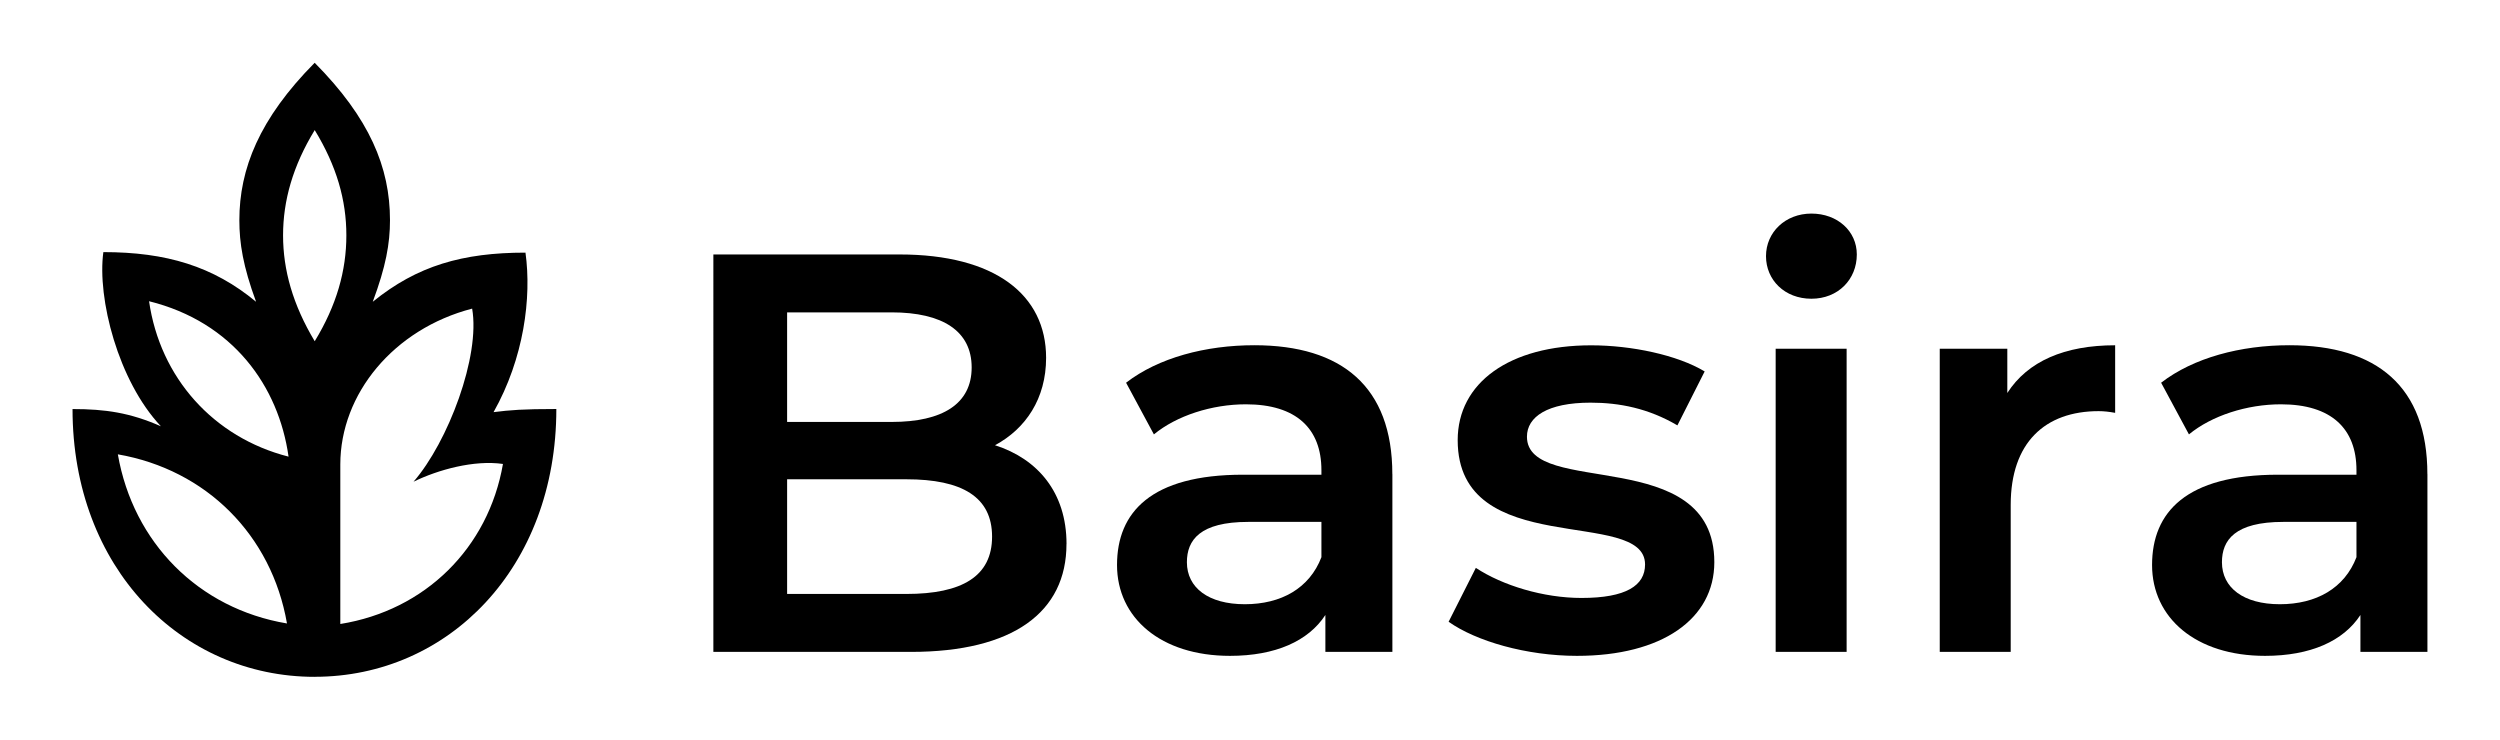
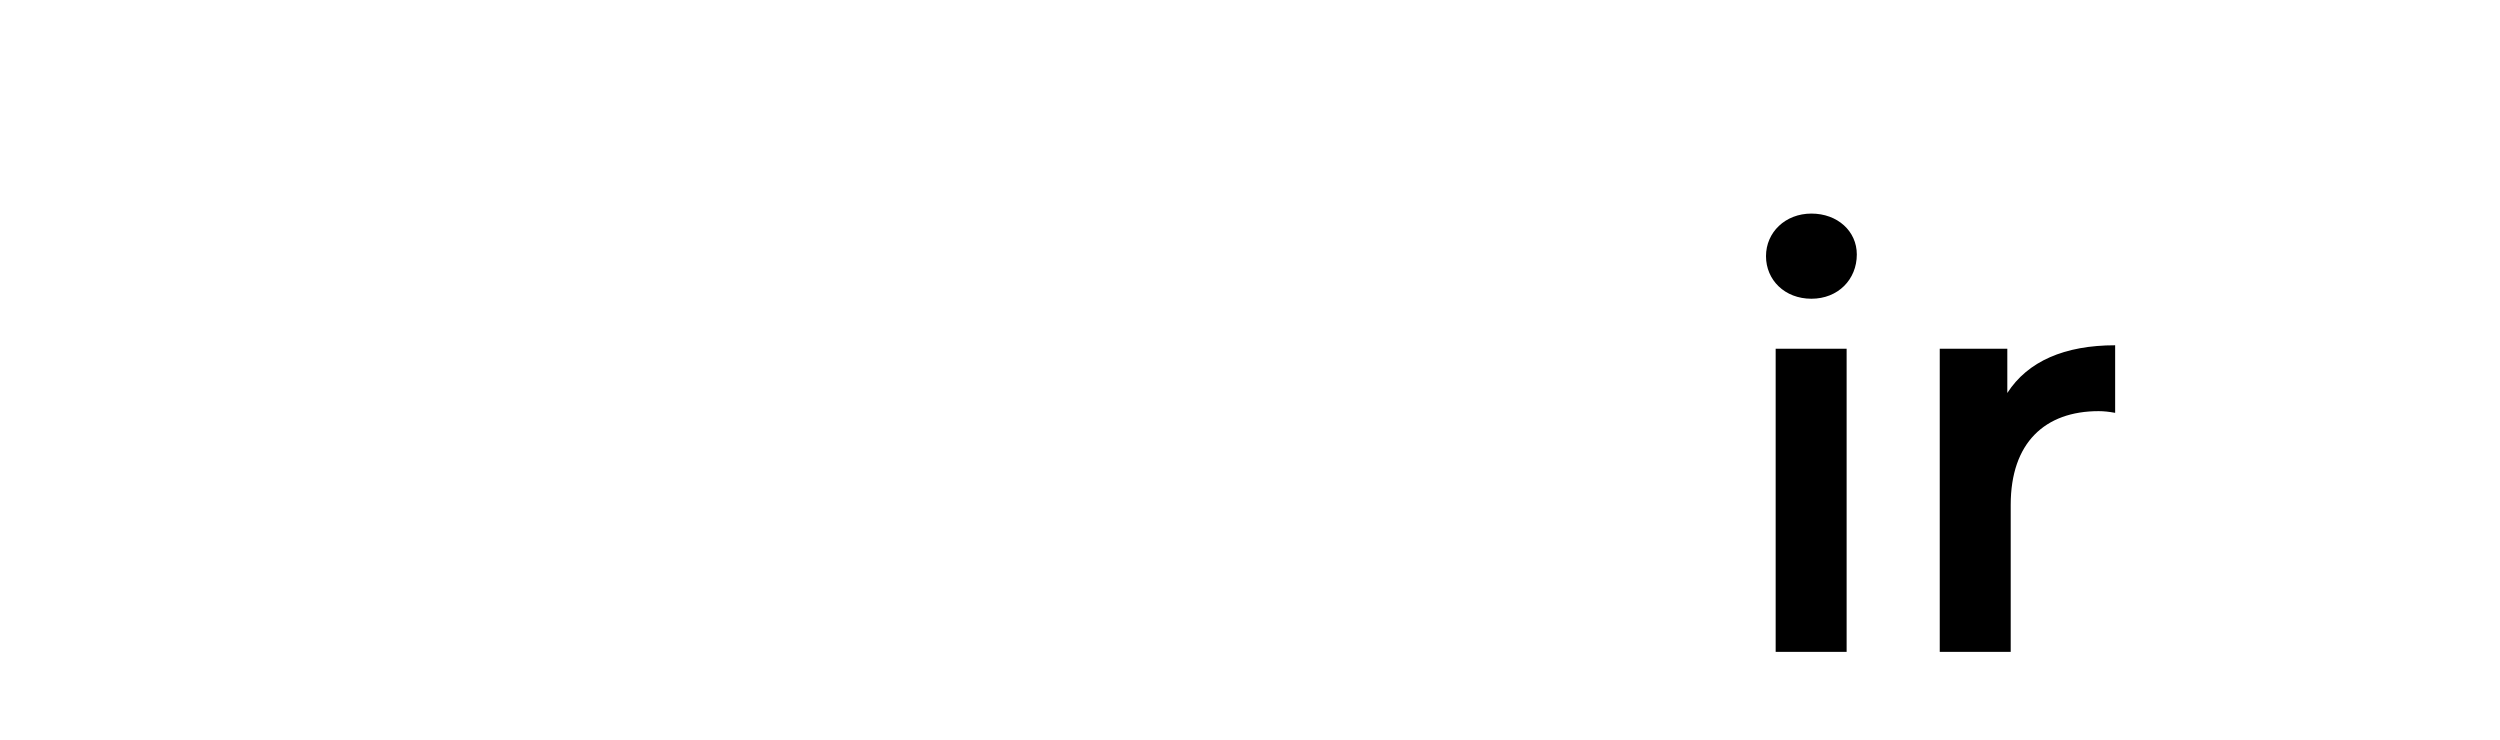
<svg xmlns="http://www.w3.org/2000/svg" id="Layer_1" viewBox="0 0 574.25 169.88">
  <g>
-     <path d="m244.97,124.96c0,15.65-12.26,24.78-35.73,24.78h-45.38V58.45h42.78c21.91,0,33.65,9.26,33.65,23.74,0,9.39-4.7,16.3-11.74,20.08,9.78,3.13,16.43,10.82,16.43,22.69Zm-64.17-53.21v25.17h24c11.74,0,18.39-4.17,18.39-12.52s-6.65-12.65-18.39-12.65h-24Zm47.08,51.51c0-9.13-6.91-13.17-19.69-13.17h-27.39v26.34h27.39c12.78,0,19.69-4.04,19.69-13.17Z" />
-     <path d="m319.83,108.92v40.82h-15.39v-8.48c-3.91,6-11.48,9.39-21.91,9.39-15.91,0-25.95-8.74-25.95-20.87s7.83-20.74,28.95-20.74h18v-1.04c0-9.52-5.74-15.13-17.35-15.13-7.83,0-15.91,2.61-21.13,6.91l-6.39-11.87c7.43-5.74,18.26-8.61,29.47-8.61,20.08,0,31.69,9.52,31.69,29.61Zm-16.3,19.04v-8.08h-16.82c-11.08,0-14.08,4.17-14.08,9.26,0,5.87,4.96,9.65,13.3,9.65s14.87-3.65,17.61-10.83Z" />
-     <path d="m332.74,142.83l6.26-12.39c6.13,4.04,15.52,6.91,24.26,6.91,10.3,0,14.61-2.87,14.61-7.69,0-13.3-43.04-.78-43.04-28.56,0-13.17,11.87-21.78,30.65-21.78,9.26,0,19.82,2.22,26.08,6l-6.26,12.39c-6.65-3.91-13.3-5.22-19.95-5.22-9.91,0-14.61,3.26-14.61,7.82,0,14.09,43.04,1.57,43.04,28.82,0,13.04-12,21.52-31.56,21.52-11.61,0-23.21-3.39-29.47-7.83Z" />
    <path d="m405.65,58.84c0-5.48,4.43-9.78,10.43-9.78s10.43,4.04,10.43,9.39c0,5.74-4.3,10.17-10.43,10.17s-10.43-4.3-10.43-9.78Zm2.22,21.26h16.3v69.64h-16.3v-69.64Z" />
    <path d="m485.85,79.31v15.52c-1.43-.26-2.61-.39-3.78-.39-12.39,0-20.21,7.3-20.21,21.52v33.78h-16.3v-69.64h15.52v10.17c4.7-7.3,13.17-10.96,24.78-10.96Z" />
-     <path d="m557.58,108.92v40.82h-15.39v-8.48c-3.91,6-11.48,9.39-21.91,9.39-15.91,0-25.95-8.74-25.95-20.87s7.83-20.74,28.95-20.74h18v-1.04c0-9.52-5.74-15.13-17.35-15.13-7.83,0-15.91,2.61-21.13,6.91l-6.39-11.87c7.43-5.74,18.26-8.61,29.47-8.61,20.08,0,31.69,9.52,31.69,29.61Zm-16.3,19.04v-8.08h-16.82c-11.08,0-14.08,4.17-14.08,9.26,0,5.87,4.96,9.65,13.3,9.65s14.87-3.65,17.61-10.83Z" />
  </g>
-   <path d="m72.29,155.47c-30.64,0-55.63-24.99-55.63-61.51,7.57,0,13.22.84,20.3,3.96-9.85-10.45-14.66-29.44-13.22-40.01,14.42,0,25.23,3.24,35.08,11.41-3-8.17-3.84-13.46-3.84-18.74,0-11.77,4.57-23.31,17.3-36.16,12.62,12.74,17.3,24.03,17.3,36.16,0,5.41-.96,10.69-3.96,18.74,10.21-8.29,20.66-11.29,35.08-11.29,1.44,10.33-.36,24.27-7.33,36.64,3.84-.48,6.73-.72,14.42-.72,0,36.52-24.87,61.51-55.51,61.51Zm36.16-84.58c-18.02,4.69-30.28,19.58-30.28,35.8v36.64c19.46-3.12,34-17.42,37.36-36.76-6.61-.96-14.9,1.32-20.54,4.08,7.93-9.13,15.38-28.83,13.46-39.77ZM27.07,104.36c3.53,20.31,18.54,35.45,38.85,38.85-3.53-20.31-18.54-35.32-38.85-38.85Zm7.17-35.17c2.52,17.54,14.76,31.29,32.04,35.7-2.27-16.15-12.74-30.91-32.04-35.7Zm38.05-39.31c-5.03,8.25-7.27,16.21-7.27,24.18s2.24,15.93,7.27,24.32c5.03-8.25,7.27-16.21,7.27-24.32s-2.24-15.93-7.27-24.18Z" />
</svg>